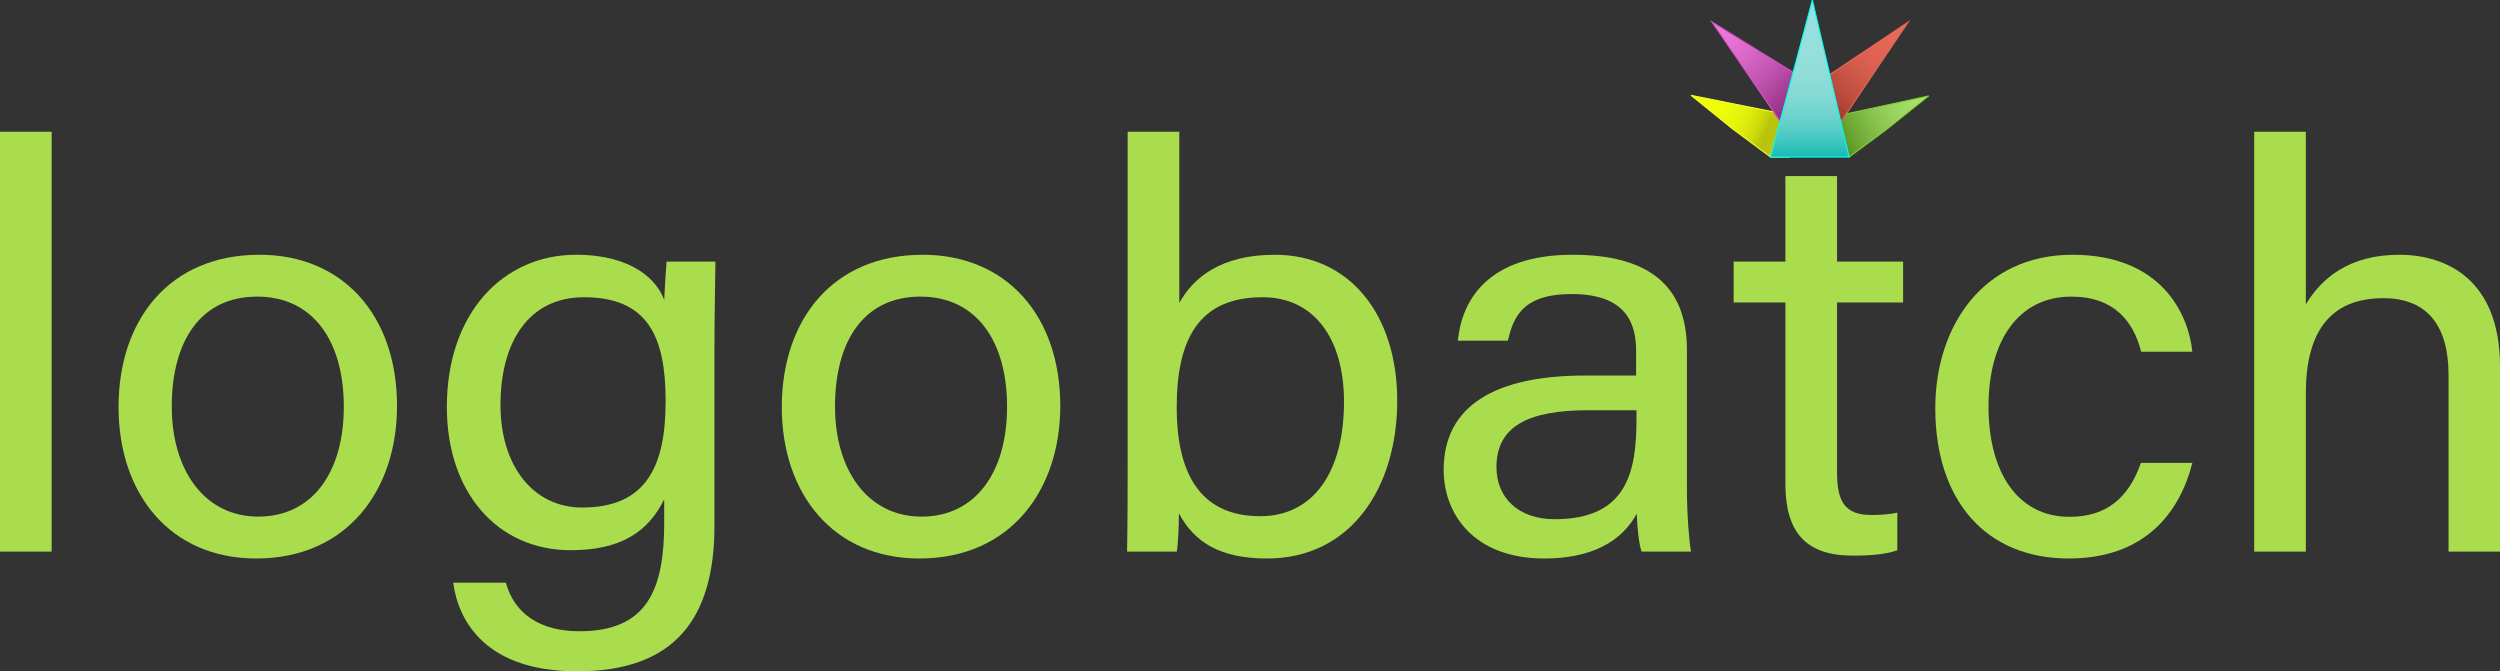
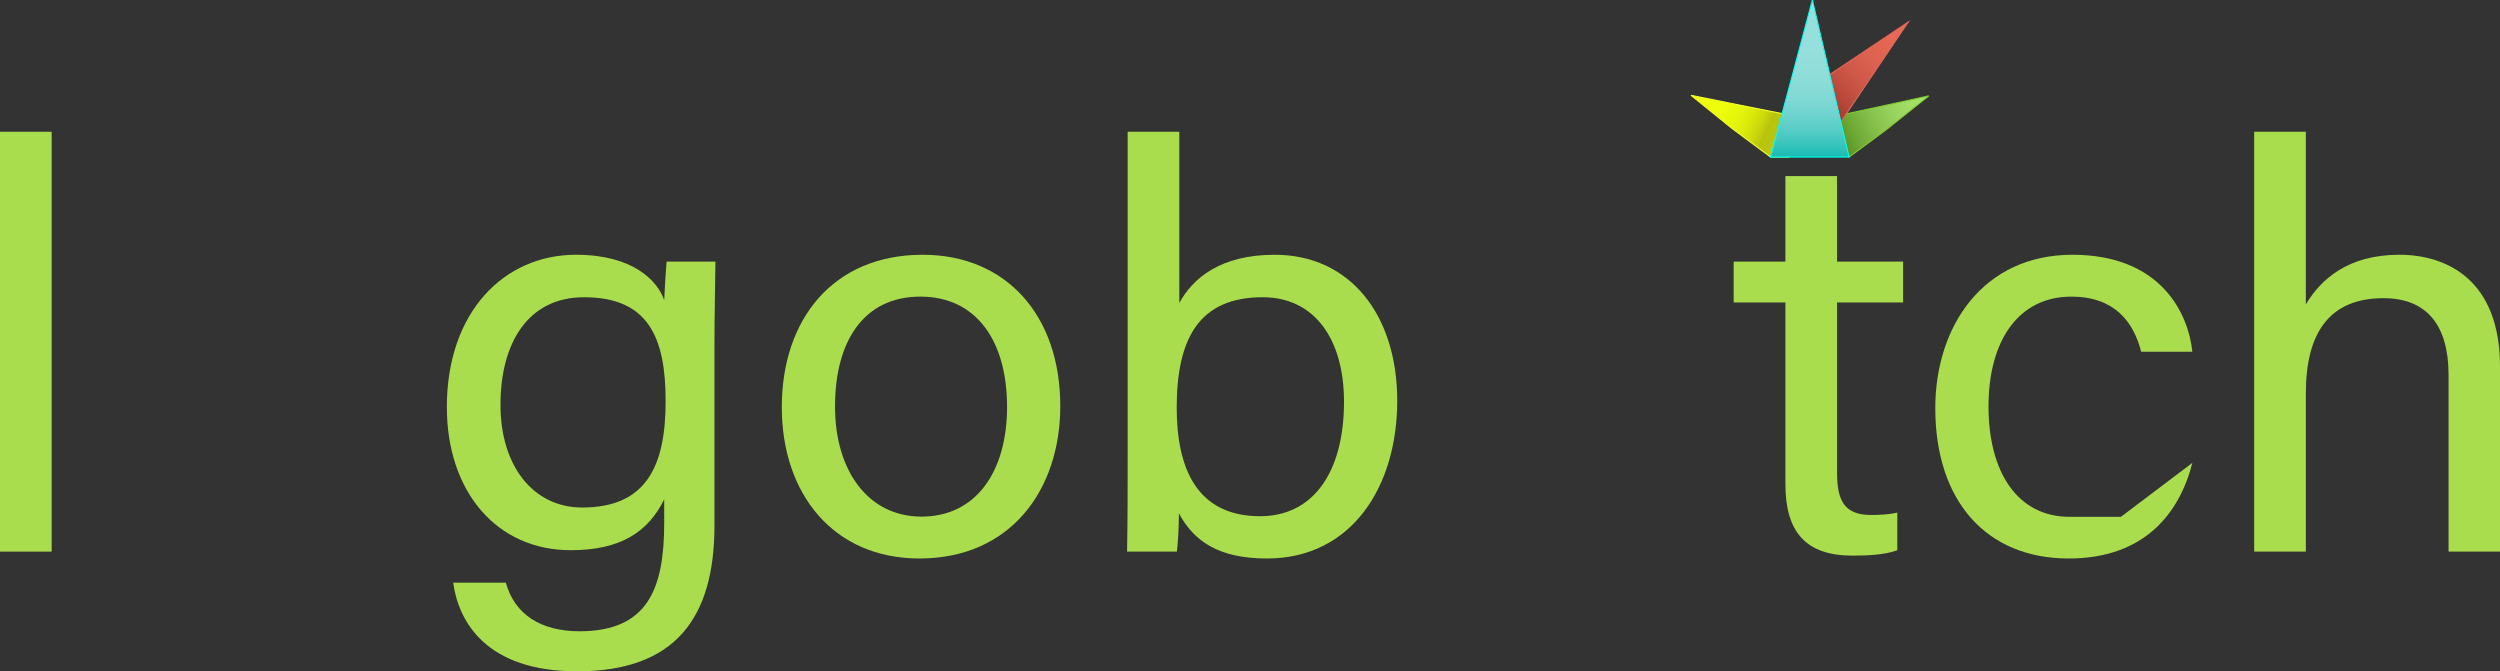
<svg xmlns="http://www.w3.org/2000/svg" viewBox="0 0 2286.04 613.86" data-name="Layer 1" id="Layer_1">
  <rect x="0" y="0" width="2286.04" height="613.86" fill="#333333" stroke="none" />
  <defs>
    <style>
      .cls-1 {
        fill: #a9dd4e;
      }

      .cls-2 {
        fill: url(#linear-gradient-2);
        stroke: #f2ff2a;
      }

      .cls-3 {
        fill: url(#linear-gradient-3);
        stroke: #e06758;
      }

      .cls-3, .cls-4 {
        stroke-miterlimit: 10;
      }

      .cls-5 {
        fill: url(#linear-gradient-5);
        stroke: #00fff2;
      }

      .cls-4 {
        fill: url(#linear-gradient-4);
        stroke: #d651c2;
      }

      .cls-6 {
        fill: url(#linear-gradient);
        stroke: #7fcd31;
      }
    </style>
    <linearGradient gradientUnits="userSpaceOnUse" gradientTransform="translate(-114.98 200.51) rotate(-7.99) scale(1.13 1.08) skewX(-1.79)" y2="135.26" x2="1673.98" y1="163.28" x1="1587.3" id="linear-gradient">
      <stop stop-color="#578f1f" offset="0" />
      <stop stop-color="#6da734" offset=".15" />
      <stop stop-color="#88c24d" offset=".36" />
      <stop stop-color="#9ad65f" offset=".57" />
      <stop stop-color="#a6e26a" offset=".78" />
      <stop stop-color="#aae66e" offset="1" />
    </linearGradient>
    <linearGradient gradientUnits="userSpaceOnUse" gradientTransform="translate(-12.73 32.02) rotate(-4.1) scale(1.03 1.16) skewX(-8.63)" y2="136.89" x2="1509.95" y1="184.59" x1="1614.56" id="linear-gradient-2">
      <stop stop-color="#c7d13d" offset="0" />
      <stop stop-color="#c1cc2a" offset=".03" />
      <stop stop-color="#bcc719" offset=".07" />
      <stop stop-color="#b9c40f" offset=".11" />
      <stop stop-color="#b8c40c" offset=".17" />
      <stop stop-color="#ccd90b" offset=".24" />
      <stop stop-color="#dbea0a" offset=".33" />
      <stop stop-color="#e6f60a" offset=".43" />
      <stop stop-color="#edfd0a" offset=".58" />
      <stop stop-color="#efff0a" offset="1" />
    </linearGradient>
    <linearGradient gradientUnits="userSpaceOnUse" gradientTransform="translate(202.03 47.1) rotate(.58) scale(.89) skewX(1.16)" y2="-60.66" x2="1752.6" y1="48.21" x1="1643.73" id="linear-gradient-3">
      <stop stop-color="#943326" offset="0" />
      <stop stop-color="#9d382b" offset=".04" />
      <stop stop-color="#b94a3b" offset=".19" />
      <stop stop-color="#cf5848" offset=".35" />
      <stop stop-color="#de6251" offset=".52" />
      <stop stop-color="#e86857" offset=".72" />
      <stop stop-color="#eb6a59" offset="1" />
    </linearGradient>
    <linearGradient gradientUnits="userSpaceOnUse" gradientTransform="translate(133.48 99.31) rotate(-2.55) scale(.92) skewX(-5.08)" y2="-20.27" x2="1560.78" y1="77.94" x1="1658.98" id="linear-gradient-4">
      <stop stop-color="#7a1d6c" offset="0" />
      <stop stop-color="#9a368b" offset=".18" />
      <stop stop-color="#bf53af" offset=".42" />
      <stop stop-color="#da68c8" offset=".65" />
      <stop stop-color="#ea75d8" offset=".85" />
      <stop stop-color="#f07ade" offset="1" />
    </linearGradient>
    <linearGradient gradientUnits="userSpaceOnUse" y2="-10.29" x2="1654.93" y1="146.55" x1="1654.93" id="linear-gradient-5">
      <stop stop-color="#0db8af" offset="0" />
      <stop stop-color="#19bbb3" offset=".02" />
      <stop stop-color="#3bc5be" offset=".1" />
      <stop stop-color="#58cdc7" offset=".18" />
      <stop stop-color="#70d4cf" offset=".27" />
      <stop stop-color="#82d9d5" offset=".37" />
      <stop stop-color="#8fddd9" offset=".49" />
      <stop stop-color="#96dfdc" offset=".65" />
      <stop stop-color="#99e0dd" offset="1" />
    </linearGradient>
  </defs>
  <path d="M0,504.41V120.48h47.24v383.93H0Z" class="cls-1" />
-   <path d="M363.05,371.3c0,76.39-45.18,139.39-128.83,139.39-78.39,0-125.82-58.79-125.82-138.49s46.45-139.24,128.9-139.24c75.97,0,125.75,55.13,125.75,138.34ZM157.07,371.82c0,58.16,29.95,100.58,79.12,100.58s78.2-40.25,78.2-100.4-27.98-100.77-79.28-100.77-78.04,40.05-78.04,100.58h0Z" class="cls-1" />
  <path d="M653.32,480.52c0,84.97-36.21,133.34-125.53,133.34-82.95,0-108.46-45.03-113.4-81.07h48.16c7.99,29.05,32.06,44.45,67.28,44.45,62.12,0,77.53-38.19,77.53-99.23v-21.45c-14.57,29.73-39.67,46.55-85.53,46.55-67.34,0-113.23-53.2-113.23-130.92,0-86.56,51.99-139.24,118.15-139.24,52.17,0,74.39,23.81,80.6,41.39.54-12.02,1.65-29.58,2.19-35.11h44.66c-.19,15.34-.89,51.1-.89,76.57v164.72h.01ZM457.65,370.22c0,55.93,29.98,93.87,74.71,93.87,59.04,0,76.3-38.41,76.3-97.31s-16.23-94.98-74.68-94.98c-50.59,0-76.33,41.03-76.33,98.43h0Z" class="cls-1" />
  <path d="M969.54,371.3c0,76.39-45.18,139.39-128.83,139.39-78.39,0-125.82-58.79-125.82-138.49s46.45-139.24,128.9-139.24c75.97,0,125.75,55.13,125.75,138.34h0ZM763.56,371.82c0,58.16,29.95,100.58,79.12,100.58s78.2-40.25,78.2-100.4-27.98-100.77-79.28-100.77-78.04,40.05-78.04,100.58h0Z" class="cls-1" />
  <path d="M1031.15,120.48h47.23v156.57c12.38-22.63,37.48-44.09,87.3-44.09,68.64,0,111.96,54.8,111.96,133.48s-41.71,144.25-119.16,144.25c-43.8,0-66.64-15.56-80.48-41.29,0,13.59-.92,27.88-1.84,35.02h-45.55c.54-29.62.54-59.43.54-89.05V120.48ZM1228.98,367.33c0-57.22-26.96-95.54-74.4-95.54-58.09,0-78.58,37.78-78.58,100.92,0,55.23,18.18,99.32,76.3,99.32,48.38,0,76.68-40.04,76.68-104.7h0Z" class="cls-1" />
-   <path d="M1542.54,446.58c0,24.12,2.16,50.2,3.78,57.83h-45.2c-2.16-5.91-3.78-18.52-4.47-34.71-9.56,17.68-31.39,40.99-84.48,40.99-64.5,0-92.06-40.7-92.06-81.04,0-59.19,47.97-86.26,129.29-86.26h46.68v-22.6c0-23.37-7.71-51.93-58.91-51.93-45.71,0-53.42,21.98-58.4,42.67h-45.71c3.62-36.54,26.93-78.77,105.6-78.58,66.86.19,103.88,26.58,103.88,86.89v126.74h0ZM1496.42,375.13h-44.28c-54.54,0-83.75,14.61-83.75,51.99,0,27.58,19.5,47.65,53.26,47.65,65.89,0,74.77-43.01,74.77-91.16v-8.49h0Z" class="cls-1" />
  <path d="M1585.28,239.23h47.32v-78.24h47.23v78.25h60.39v37.36h-60.39v155.33c0,25.77,6.48,38.98,31.23,38.98,6.57,0,16.37-.34,23.86-2.21v34.49c-11.66,4.22-27.86,4.89-40.91,4.89-42.56,0-61.41-21.36-61.41-65.42v-166.06h-47.32v-37.36h0Z" class="cls-1" />
-   <path d="M2004.72,423.28c-11.61,45.65-43.48,87.41-113.09,87.41-75.28,0-121.97-52.52-121.97-137.45,0-74.98,43.79-140.28,125.4-140.28s106.14,54.47,109.66,88.67h-46.82c-6.76-27-24.2-50.39-63.76-50.39-48.41,0-75.81,40.21-75.81,100.4s26.59,100.95,74.07,100.95c34.23,0,54.15-17.68,65.31-49.31h47.01Z" class="cls-1" />
+   <path d="M2004.72,423.28c-11.61,45.65-43.48,87.41-113.09,87.41-75.28,0-121.97-52.52-121.97-137.45,0-74.98,43.79-140.28,125.4-140.28s106.14,54.47,109.66,88.67h-46.82c-6.76-27-24.2-50.39-63.76-50.39-48.41,0-75.81,40.21-75.81,100.4s26.59,100.95,74.07,100.95h47.01Z" class="cls-1" />
  <path d="M2108.49,120.48v157.87c13.96-23.3,38.87-45.39,85.4-45.39,43.85,0,92.15,23.27,92.15,102.19v169.26h-47.04v-161.62c0-45.11-19.7-70.13-59.51-70.13-49.22,0-70.99,31.53-70.99,86.78v144.98h-47.24V120.48h47.24,0Z" class="cls-1" />
  <polygon points="1763.71 87.66 1670.77 107.96 1680.09 123.8 1685.14 131.78 1688.67 138.33 1690.83 143.6 1724.36 118.95 1763.71 87.66" class="cls-6" />
  <polygon points="1546.32 87.17 1584.01 117.63 1619.03 143.6 1636.02 143.6 1649.53 107.93 1546.32 87.17" class="cls-2" />
  <polygon points="1745.08 19.99 1642.77 88.54 1677.36 120.29 1745.08 19.99" class="cls-3" />
-   <polygon points="1565.26 19.9 1631.11 115.83 1666.75 82.99 1565.26 19.9" class="cls-4" />
  <polygon points="1657.26 0 1619.03 143.6 1636.32 143.6 1653.77 143.6 1674.49 143.6 1686.78 143.6 1690.83 143.6 1657.26 0" class="cls-5" />
</svg>